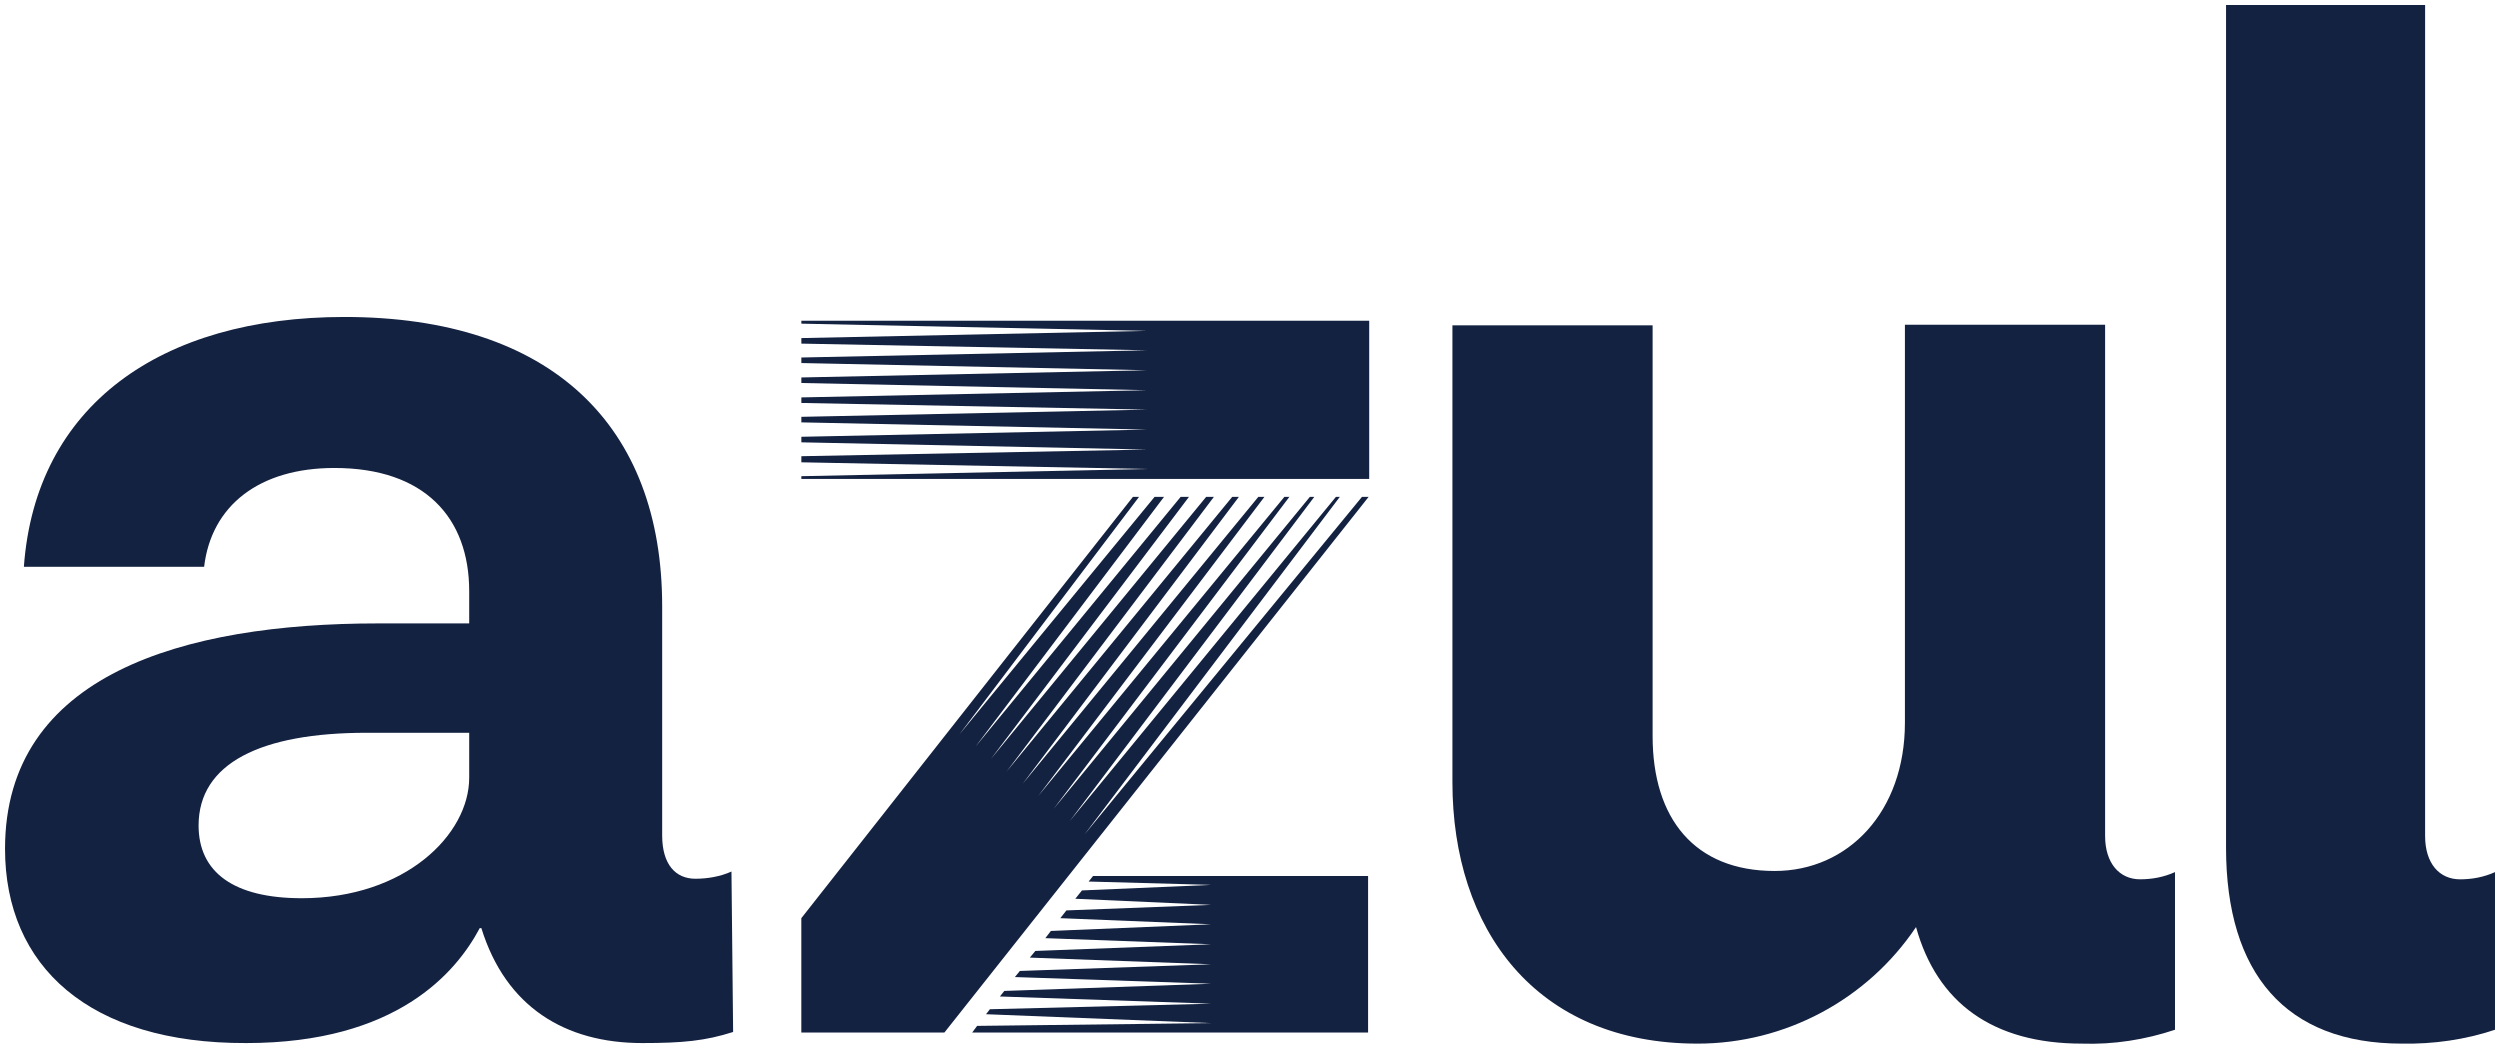
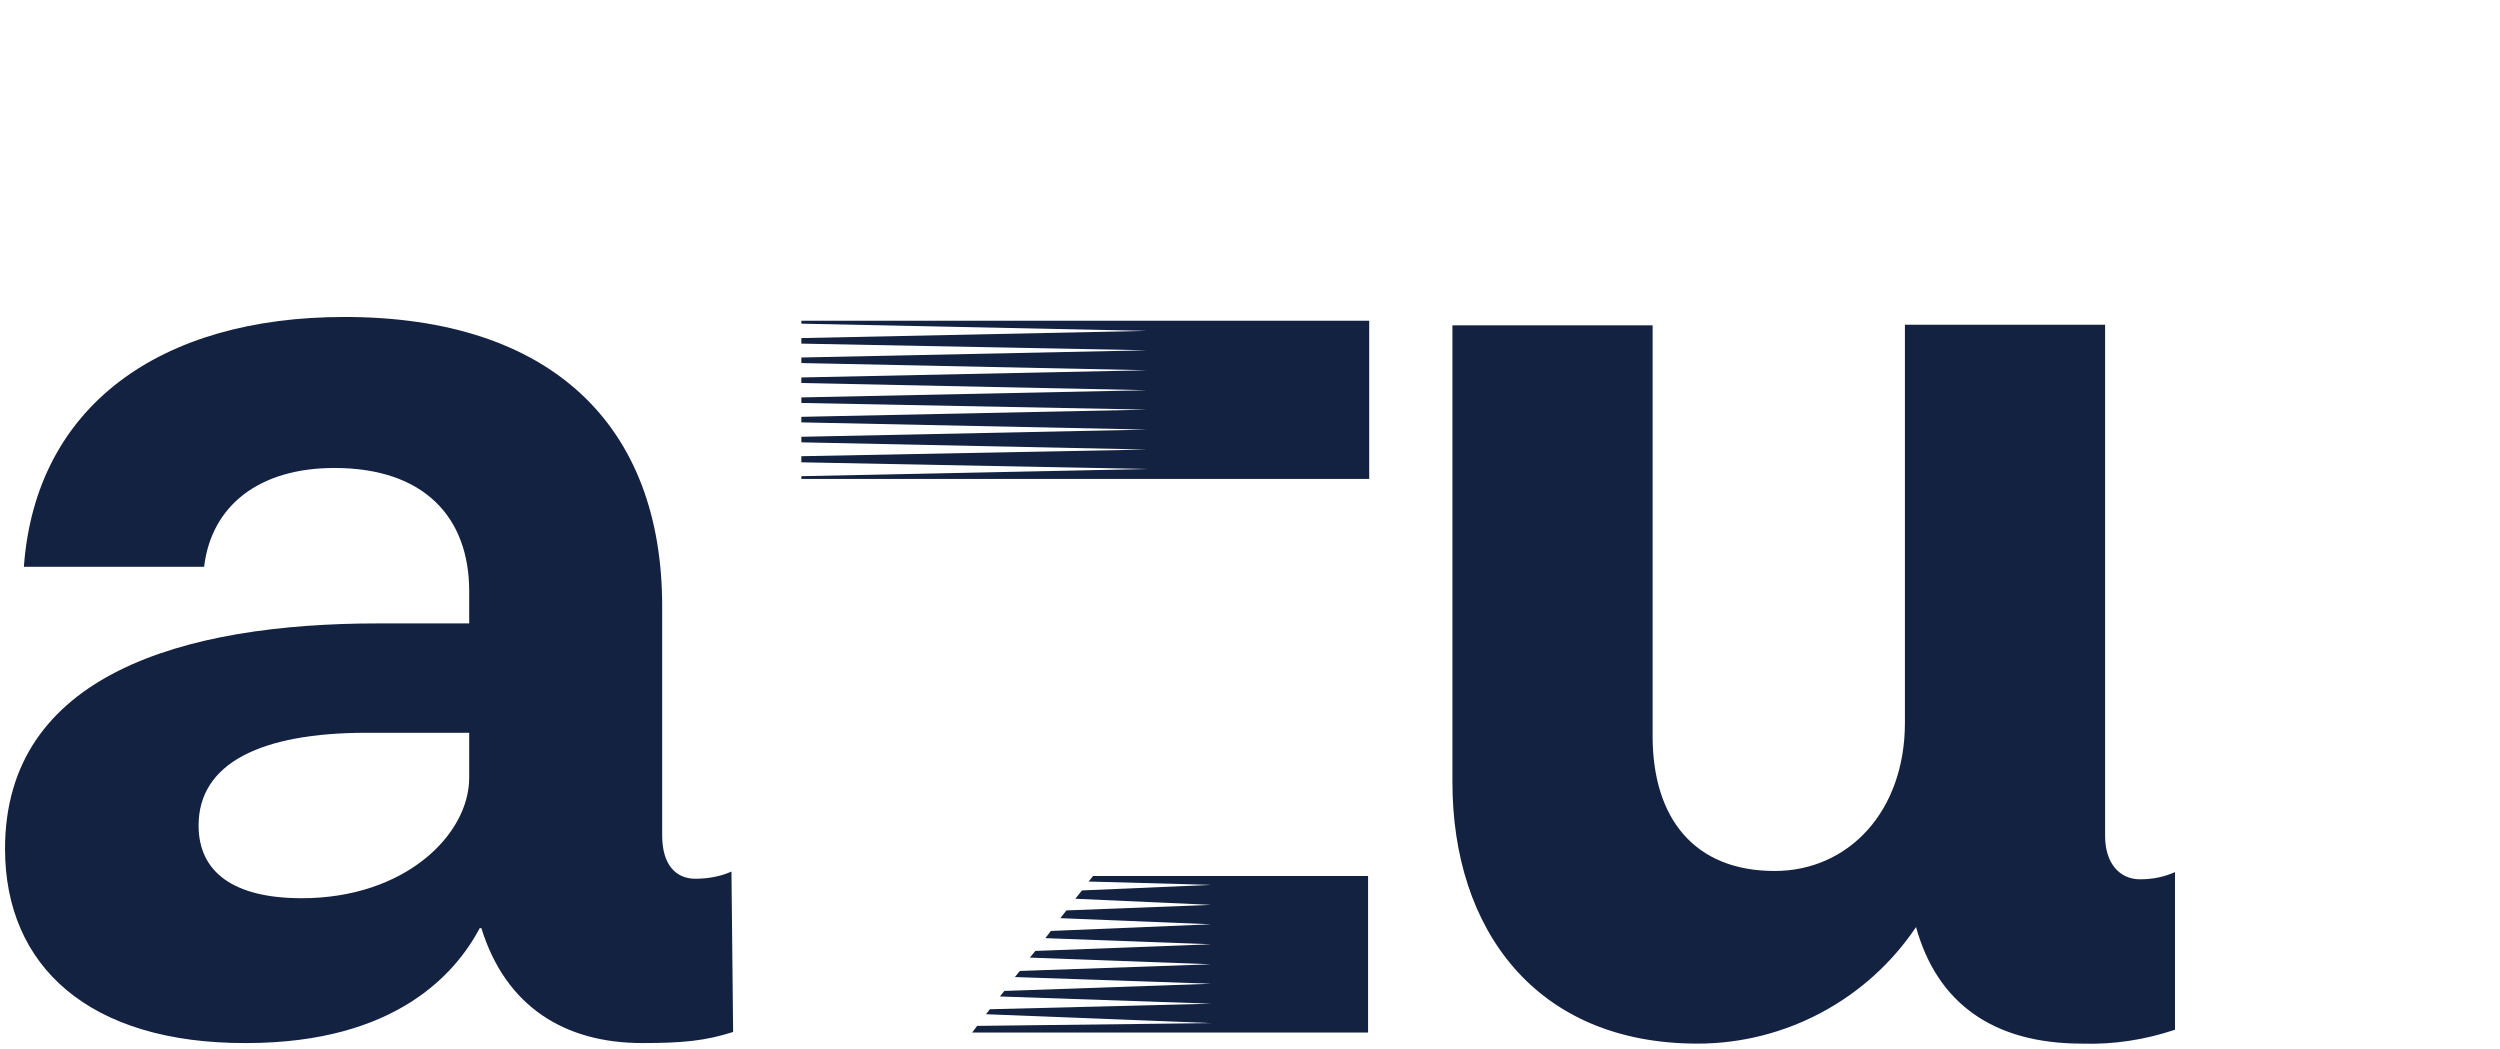
<svg xmlns="http://www.w3.org/2000/svg" width="994" height="417" viewBox="0 0 994 417" fill="none">
  <g clip-path="url(#clip0_1_2)">
    <path d="M434.597 348.295L432.838 350.501L481.565 351.828L430.188 354.034L427.539 357.344L481.554 359.773L424.01 361.979L421.583 365.066L481.554 367.495L417.831 370.147L415.627 373.011L481.554 375.441L411.664 378.093L409.46 380.745L481.565 383.397L405.497 386.049L403.515 388.478L481.565 391.131L399.318 393.995L397.559 396.201L481.565 399.065L393.585 401.271L392.037 403.255L481.554 406.787L388.508 407.89L386.527 410.543H543.951V348.306H434.586L434.597 348.295Z" fill="#142241" />
-     <path d="M431.068 331.959L532.719 197.546H531.171L425.335 326.443L522.566 197.546H520.807L418.945 321.584L512.658 197.546H510.676L412.777 316.503L502.739 197.546H500.312L406.599 311.655L492.586 197.546H489.936L400.198 306.797L482.656 197.546H479.572L394.019 301.715L472.737 197.546H469.43L387.852 296.868L462.818 197.546H459.066L381.45 292.009L452.888 197.546H450.461L318.608 365.066V410.531H375.495L544.174 197.546H541.524L431.057 331.959H431.068Z" fill="#142241" />
    <path d="M291.5 410.309C280.479 413.841 271.439 414.721 255.342 414.721C224.694 414.721 201.104 400.38 191.397 369.033H190.74C181.478 386.473 157.888 414.721 97.917 414.721C35.52 414.944 2 384.266 2 337.475C2 268.173 73.003 247.87 150.173 247.87H186.554V235.066C186.554 205.714 168.698 186.068 132.974 186.068C102.983 186.068 84.024 201.078 81.163 225.349H9.492C14.123 161.341 63.73 126.027 136.937 126.027C219.395 126.027 263.279 169.286 263.279 241.017V332.17C263.279 343.648 268.567 349.387 276.505 349.387C281.358 349.387 286.424 348.507 290.832 346.523L291.489 410.309H291.5ZM186.554 309.226V291.352H145.765C103.651 291.352 78.959 303.487 78.959 328.215C78.959 346.757 92.852 357.132 119.971 357.132C161.206 357.132 186.554 331.747 186.554 309.237V309.226Z" fill="#142241" />
-     <path d="M992 409.428C980.088 413.407 967.531 415.167 954.962 414.944C908.885 414.944 885.073 387.13 885.073 337.029V2H964.225V332.404C964.225 343.437 969.958 349.621 978.118 349.621C982.972 349.621 987.603 348.741 992.011 346.757V409.439L992 409.428Z" fill="#142241" />
    <path d="M864.778 346.746C860.37 348.73 855.739 349.61 850.885 349.61C842.725 349.61 836.991 343.214 836.991 332.393V129.125H757.394V287.374C757.394 322.687 734.907 346.3 705.584 346.3C673.834 346.3 657.079 325.551 657.079 292.667V129.348H577.482V310.987C577.482 369.256 610.334 414.944 674.936 414.944C709.769 414.944 742.41 397.505 761.814 368.599C770.197 398.831 792.461 414.944 827.74 414.944C840.309 415.39 852.877 413.395 864.778 409.428V346.746Z" fill="#142241" />
    <path d="M318.619 127.587V128.69L455.982 131.554L318.619 134.418V136.624L455.982 139.277L318.619 142.141V144.347L455.982 147.211L318.619 150.075V152.281L455.982 155.145L318.619 158.009V160.215L455.982 162.867L318.619 165.731V167.938L455.982 170.802L318.619 173.665V175.872L455.982 178.736L318.619 181.388V183.817L455.982 186.469L318.619 189.333V190.436H544.397V127.531H318.619V127.587Z" fill="#142241" />
  </g>
  <defs>
    <clipPath id="clip0_1_2">
      <rect width="990" height="413" fill="white" transform="translate(2 2)" />
    </clipPath>
  </defs>
</svg>